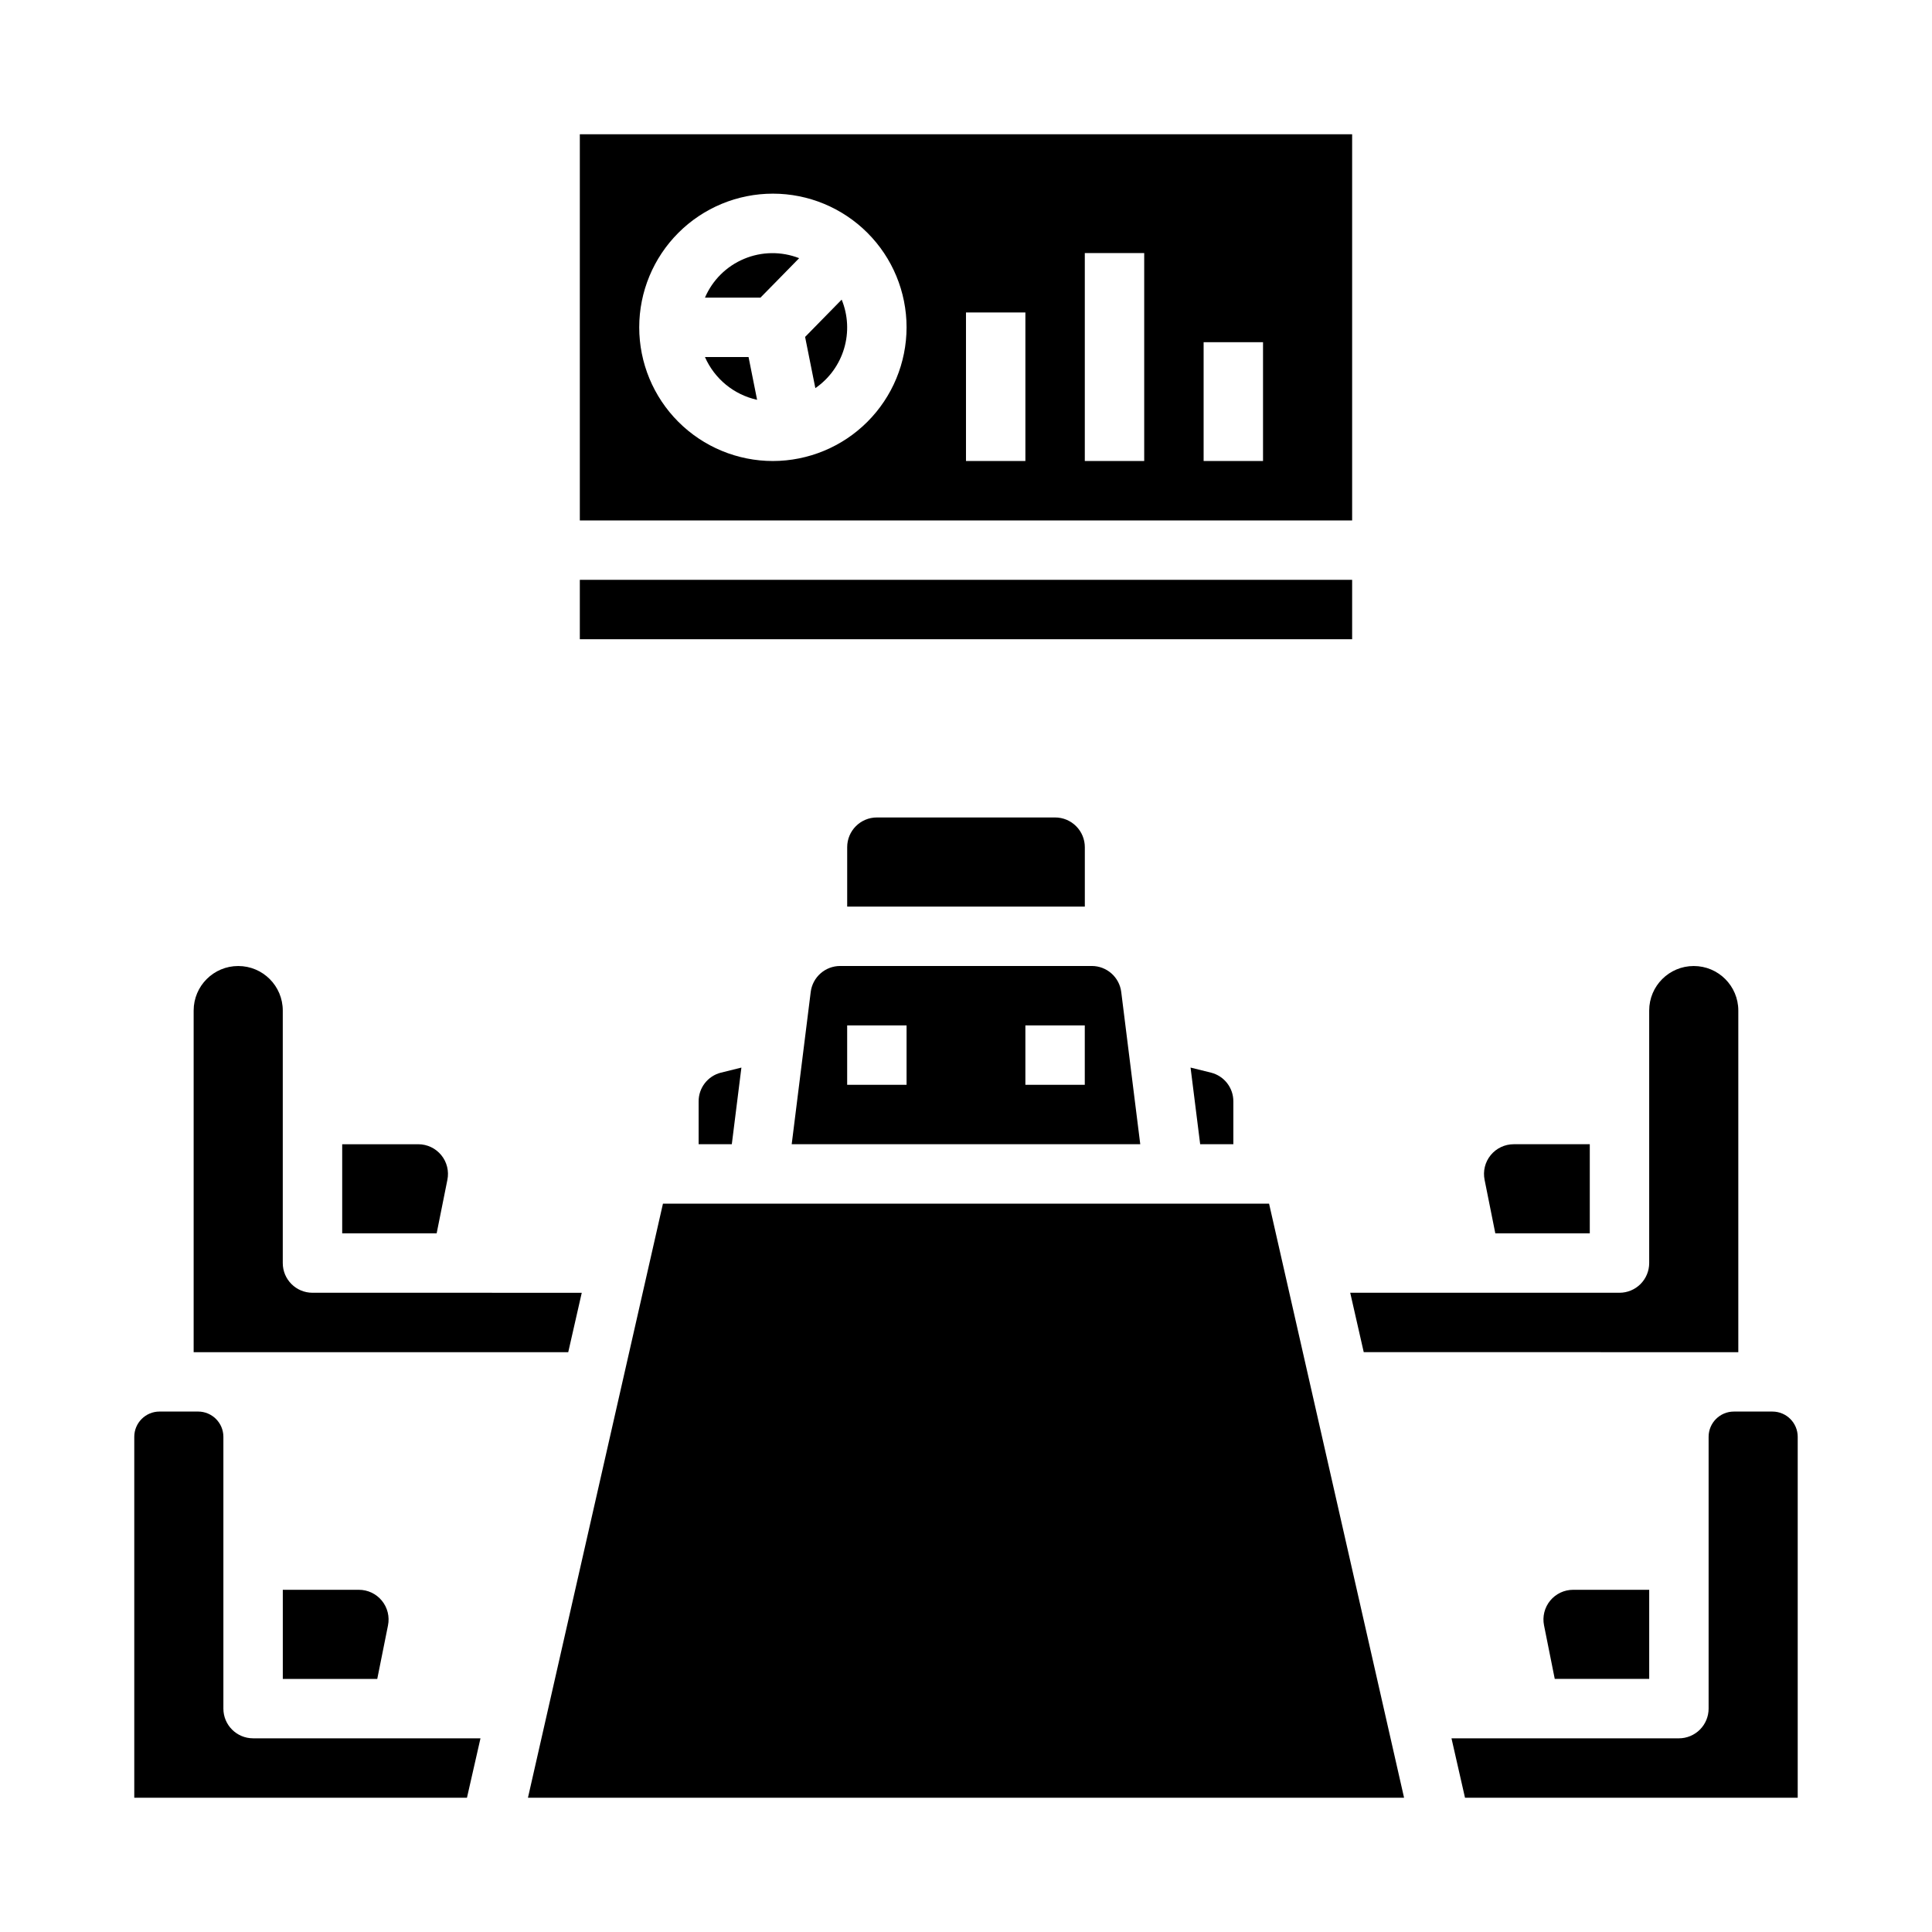
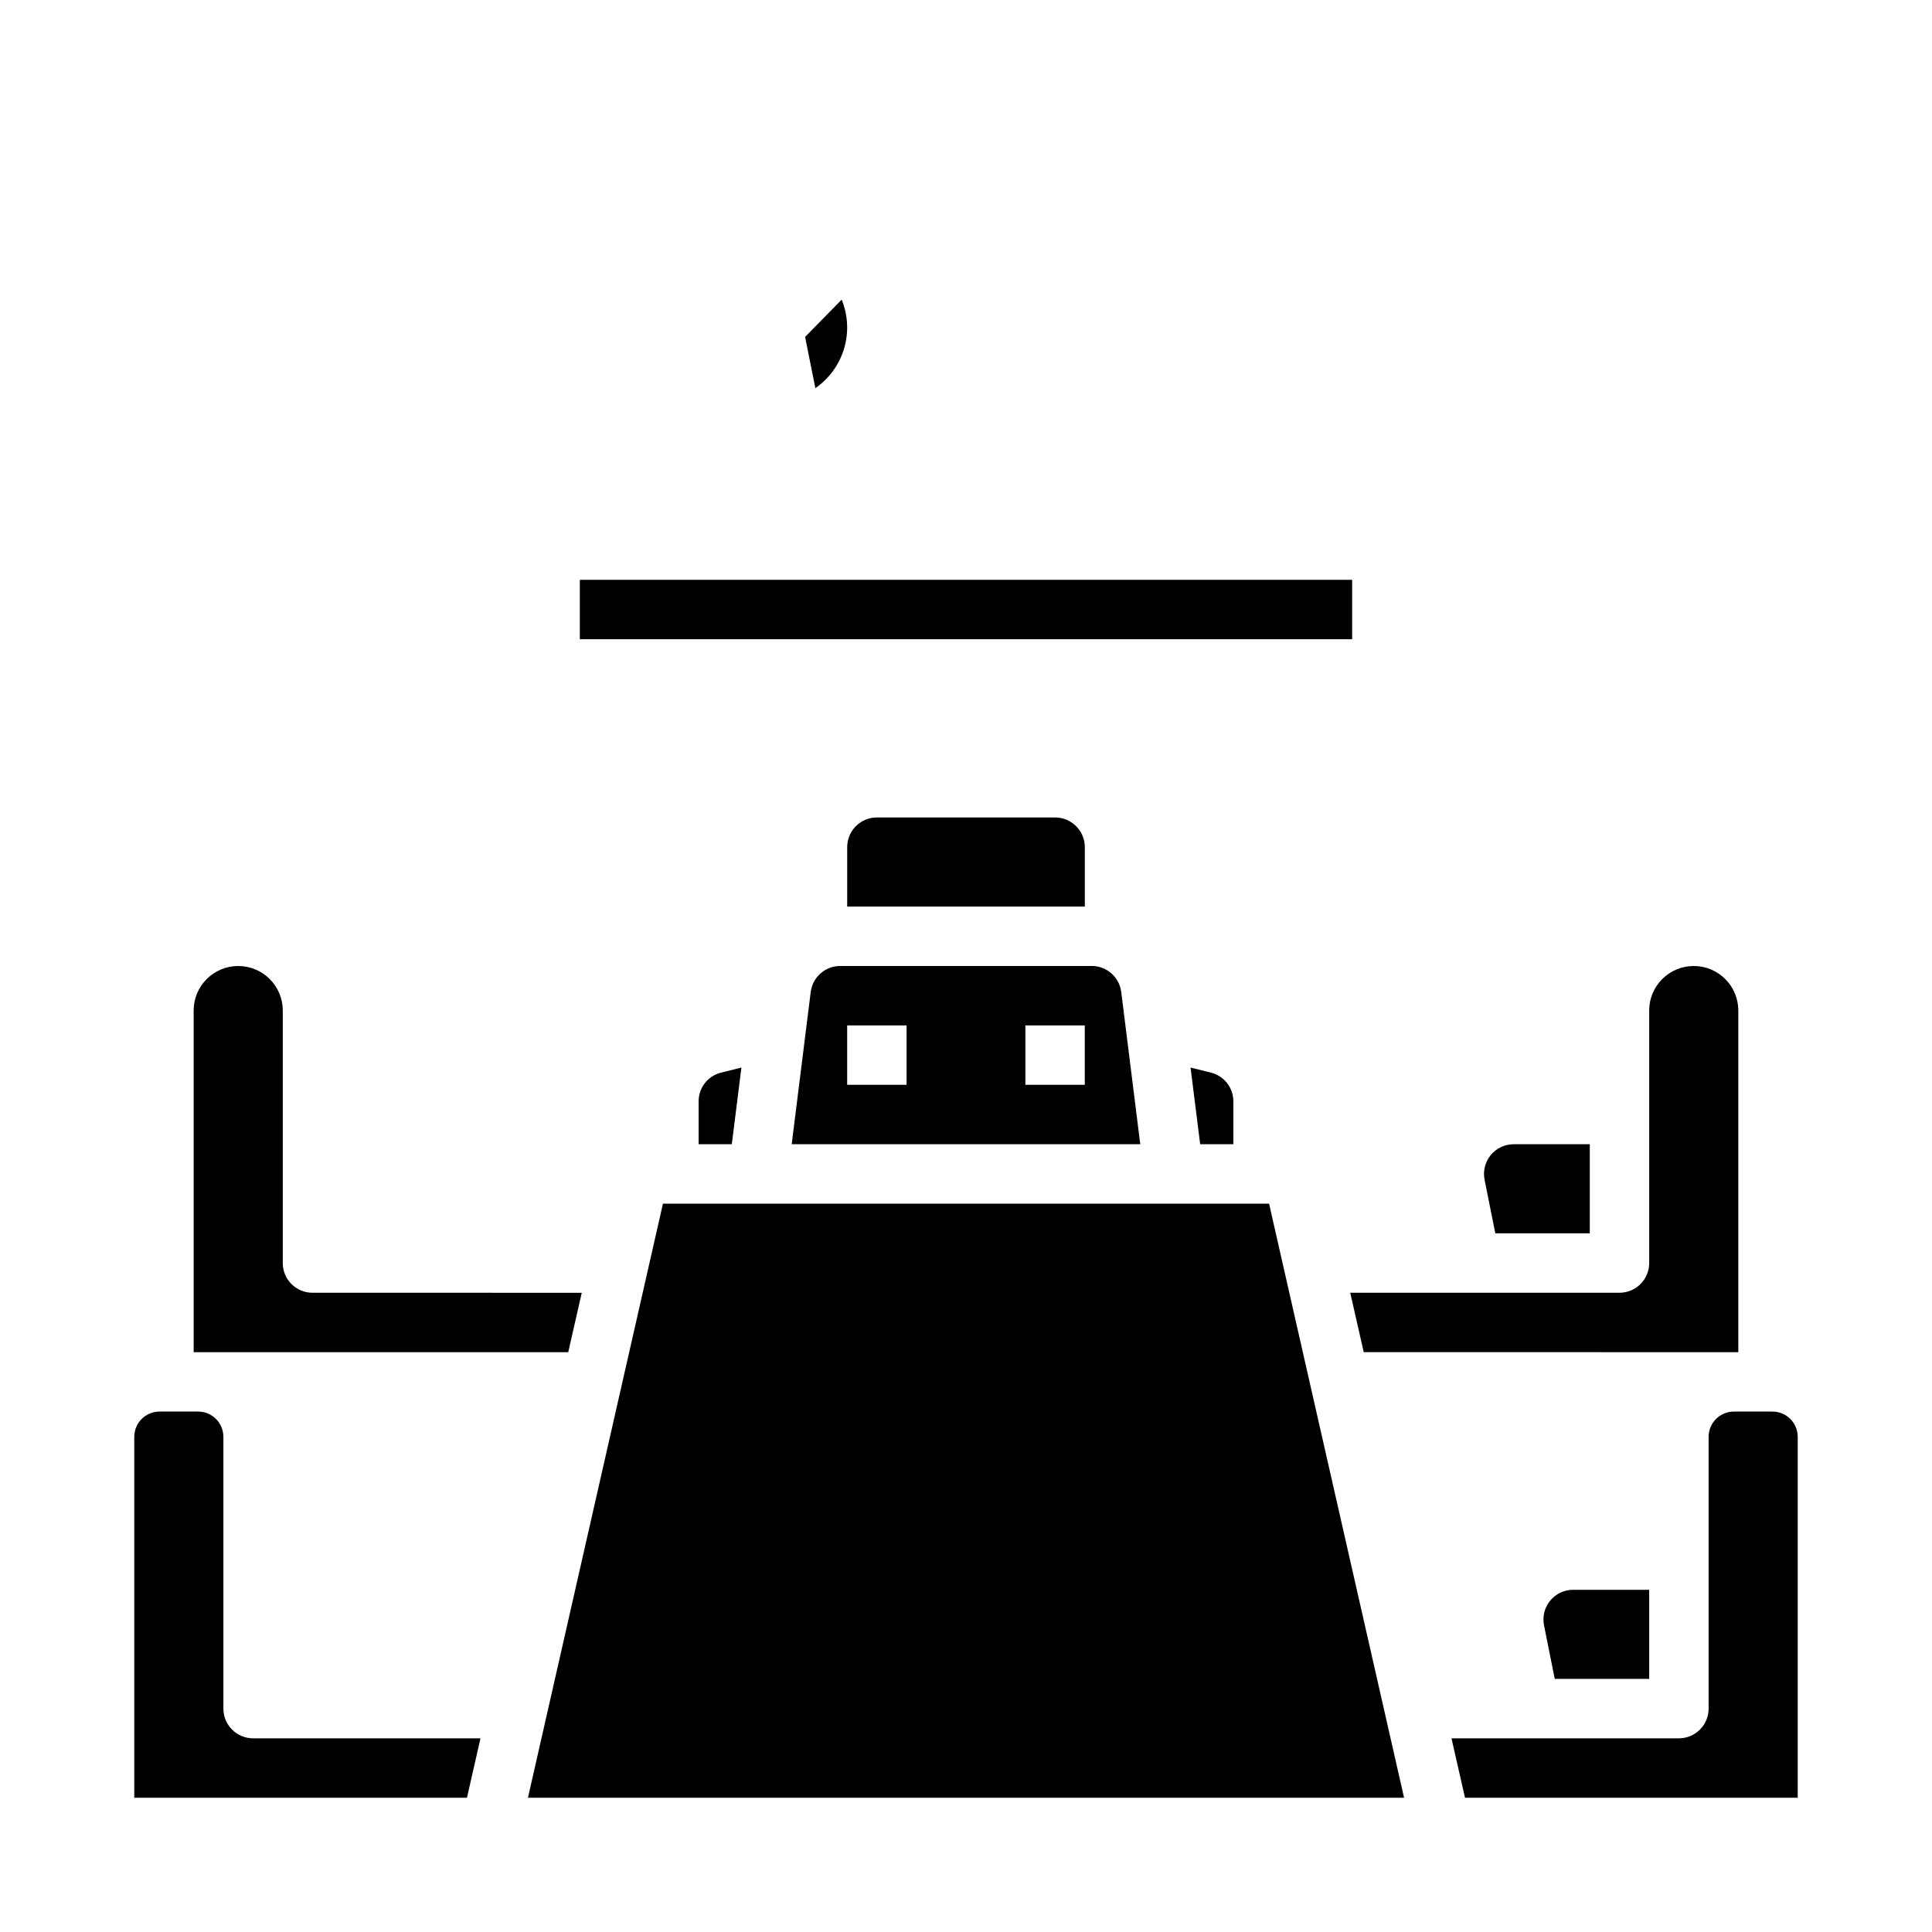
<svg xmlns="http://www.w3.org/2000/svg" fill="#000000" width="800px" height="800px" version="1.1" viewBox="144 144 512 512">
  <g>
    <path d="m431.49 368.51c0-2.09-0.832-4.09-2.309-5.566-1.477-1.477-3.477-2.309-5.566-2.309h-47.23c-4.348 0-7.871 3.527-7.871 7.875v15.742h62.977z" />
    <path d="m441.14 406.89c-0.492-3.941-3.844-6.898-7.816-6.894h-66.66c-3.973-0.004-7.324 2.953-7.816 6.894l-5.039 40.336h92.371zm-56.891 24.594h-15.742v-15.746h15.742zm47.23 0h-15.742v-15.746h15.742z" />
-     <path d="m262.56 456.68c0.473-2.316-0.121-4.723-1.617-6.551-1.496-1.832-3.734-2.894-6.098-2.894h-20.16v23.617h25.031z" />
    <path d="m340.48 426.92-5.434 1.348 0.004-0.004c-3.488 0.883-5.926 4.031-5.906 7.629v11.336h8.793z" />
    <path d="m470.85 447.23v-11.336c0.023-3.598-2.414-6.746-5.906-7.629l-5.434-1.348 2.547 20.312z" />
    <path d="m565.31 470.85v-23.617h-20.16c-2.367 0-4.606 1.062-6.102 2.894-1.496 1.828-2.086 4.234-1.613 6.551l2.84 14.172z" />
    <path d="m613.72 518.08h-10.234 0.004c-3.695 0.004-6.688 3-6.691 6.691v72.031c0 2.086-0.832 4.09-2.309 5.566-1.477 1.473-3.477 2.305-5.566 2.305h-60.266l3.582 15.742h88.172v-95.645c-0.004-3.691-2.996-6.688-6.691-6.691z" />
    <path d="m603.49 502.34h1.18v-90.531c0-6.519-5.289-11.805-11.809-11.805-6.523 0-11.809 5.285-11.809 11.805v66.914c0 2.086-0.828 4.09-2.305 5.566-1.477 1.477-3.481 2.305-5.566 2.305h-71.359l3.582 15.742z" />
    <path d="m478.72 462.98h-159.03l-35.777 157.44h232.18l-35.777-157.44z" />
    <path d="m554.81 568.19c-1.492 1.824-2.09 4.219-1.629 6.527l2.844 14.207h25.031v-23.613h-20.16c-2.356 0-4.59 1.055-6.086 2.879z" />
    <path d="m294.59 502.34 3.582-15.742-71.363-0.004c-4.348 0-7.871-3.523-7.871-7.871v-66.914c0-6.519-5.285-11.805-11.809-11.805-6.519 0-11.809 5.285-11.809 11.805v90.531z" />
-     <path d="m246.82 574.76c0.473-2.316-0.121-4.723-1.617-6.555-1.492-1.832-3.734-2.894-6.098-2.891h-20.16v23.617h25.031l2.844-14.168z" />
    <path d="m211.07 604.67c-4.348 0-7.871-3.523-7.871-7.871v-72.031c-0.004-3.691-3-6.688-6.691-6.691h-10.234c-3.695 0.004-6.688 3-6.691 6.691v95.645h88.168l3.582-15.742z" />
    <path d="m357.36 233.29 2.715 13.57c3.664-2.527 6.356-6.234 7.621-10.5 1.27-4.266 1.043-8.84-0.645-12.957z" />
-     <path d="m330.82 222.88h14.703l3.871-3.938 6.391-6.527 0.004 0.004c-4.707-1.84-9.941-1.773-14.602 0.18-4.66 1.949-8.379 5.637-10.367 10.281z" />
    <path d="m297.66 297.66h204.67v15.742h-204.67z" />
-     <path d="m330.82 238.62c2.531 5.769 7.668 9.984 13.82 11.336l-2.266-11.336z" />
-     <path d="m297.66 179.58v102.34h204.67v-102.34zm51.168 86.594c-9.398 0-18.406-3.734-25.051-10.379-6.644-6.641-10.375-15.652-10.375-25.047s3.731-18.406 10.375-25.047c6.644-6.644 15.652-10.379 25.051-10.379 9.395 0 18.402 3.734 25.047 10.379 6.644 6.641 10.375 15.652 10.375 25.047-0.012 9.391-3.746 18.395-10.387 25.039-6.641 6.641-15.645 10.375-25.035 10.387zm66.91 0h-15.742v-39.363h15.742zm31.488 0h-15.742v-55.105h15.742zm31.488 0h-15.742v-31.488h15.742z" />
  </g>
</svg>